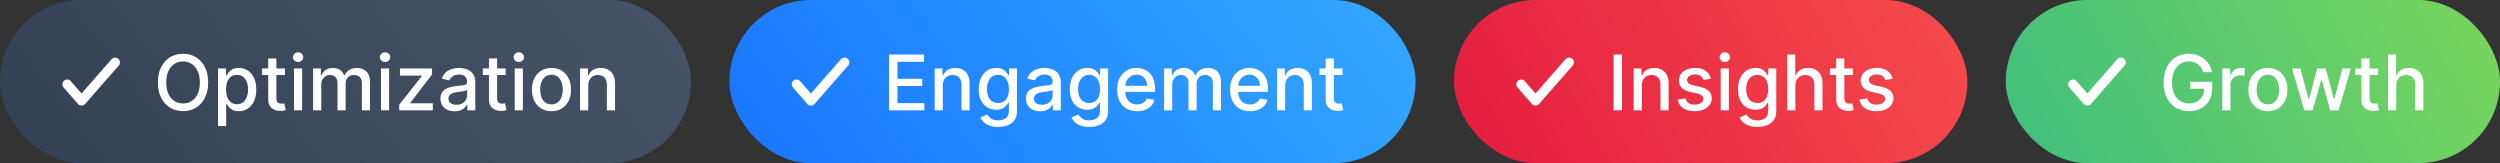
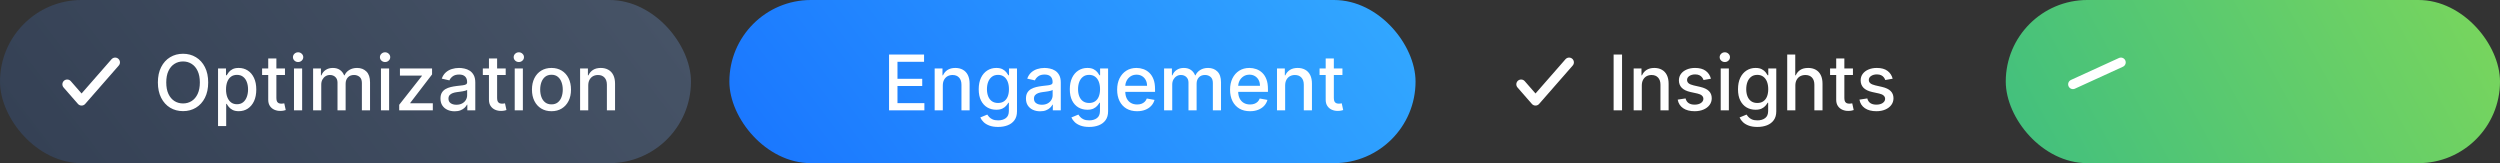
<svg xmlns="http://www.w3.org/2000/svg" width="521" height="34" viewBox="0 0 521 34" fill="none">
  <rect x="0" y="0" width="521" height="34" fill="#333333" stroke="none" />
  <rect width="144" height="34" rx="17" fill="url(#paint0_linear_1709_68)" />
  <path d="M14 17.571L17 21L24 13" stroke="white" stroke-width="2" stroke-linecap="round" stroke-linejoin="round" />
  <path d="M43.386 17.182C43.386 18.424 43.159 19.492 42.705 20.386C42.25 21.276 41.627 21.962 40.835 22.443C40.047 22.921 39.151 23.159 38.148 23.159C37.14 23.159 36.24 22.921 35.449 22.443C34.661 21.962 34.04 21.275 33.585 20.381C33.131 19.487 32.903 18.421 32.903 17.182C32.903 15.939 33.131 14.873 33.585 13.983C34.04 13.089 34.661 12.403 35.449 11.926C36.24 11.445 37.14 11.204 38.148 11.204C39.151 11.204 40.047 11.445 40.835 11.926C41.627 12.403 42.25 13.089 42.705 13.983C43.159 14.873 43.386 15.939 43.386 17.182ZM41.648 17.182C41.648 16.235 41.494 15.438 41.188 14.79C40.885 14.138 40.468 13.646 39.938 13.312C39.411 12.975 38.814 12.807 38.148 12.807C37.477 12.807 36.879 12.975 36.352 13.312C35.826 13.646 35.409 14.138 35.102 14.79C34.799 15.438 34.648 16.235 34.648 17.182C34.648 18.129 34.799 18.928 35.102 19.579C35.409 20.227 35.826 20.72 36.352 21.057C36.879 21.39 37.477 21.557 38.148 21.557C38.814 21.557 39.411 21.39 39.938 21.057C40.468 20.72 40.885 20.227 41.188 19.579C41.494 18.928 41.648 18.129 41.648 17.182ZM45.439 26.273V14.273H47.098V15.688H47.24C47.339 15.506 47.481 15.296 47.666 15.057C47.852 14.818 48.109 14.61 48.439 14.432C48.769 14.25 49.204 14.159 49.746 14.159C50.45 14.159 51.079 14.337 51.632 14.693C52.185 15.049 52.619 15.562 52.933 16.233C53.251 16.903 53.41 17.71 53.41 18.653C53.41 19.597 53.253 20.405 52.939 21.079C52.624 21.75 52.193 22.267 51.644 22.631C51.094 22.991 50.467 23.171 49.763 23.171C49.233 23.171 48.799 23.081 48.462 22.903C48.128 22.725 47.867 22.517 47.678 22.278C47.488 22.04 47.342 21.828 47.24 21.642H47.138V26.273H45.439ZM47.104 18.636C47.104 19.25 47.193 19.788 47.371 20.25C47.549 20.712 47.806 21.074 48.144 21.335C48.481 21.593 48.894 21.722 49.382 21.722C49.89 21.722 50.314 21.587 50.655 21.318C50.996 21.046 51.253 20.676 51.428 20.21C51.606 19.744 51.695 19.22 51.695 18.636C51.695 18.061 51.608 17.544 51.433 17.085C51.263 16.627 51.005 16.265 50.66 16C50.32 15.735 49.894 15.602 49.382 15.602C48.89 15.602 48.473 15.729 48.132 15.983C47.795 16.237 47.539 16.591 47.365 17.046C47.191 17.5 47.104 18.03 47.104 18.636ZM59.388 14.273V15.636H54.621V14.273H59.388ZM55.899 12.182H57.598V20.438C57.598 20.767 57.647 21.015 57.746 21.182C57.844 21.345 57.971 21.456 58.126 21.517C58.285 21.574 58.458 21.602 58.644 21.602C58.78 21.602 58.899 21.593 59.001 21.574C59.104 21.555 59.183 21.54 59.24 21.528L59.547 22.932C59.448 22.97 59.308 23.008 59.126 23.046C58.945 23.087 58.717 23.11 58.445 23.114C57.998 23.121 57.581 23.042 57.195 22.875C56.808 22.708 56.496 22.451 56.257 22.102C56.019 21.754 55.899 21.316 55.899 20.79V12.182ZM61.267 23V14.273H62.966V23H61.267ZM62.125 12.926C61.83 12.926 61.576 12.828 61.364 12.631C61.155 12.43 61.051 12.191 61.051 11.915C61.051 11.634 61.155 11.396 61.364 11.199C61.576 10.998 61.83 10.898 62.125 10.898C62.42 10.898 62.672 10.998 62.881 11.199C63.093 11.396 63.199 11.634 63.199 11.915C63.199 12.191 63.093 12.43 62.881 12.631C62.672 12.828 62.42 12.926 62.125 12.926ZM65.251 23V14.273H66.882V15.693H66.99C67.172 15.212 67.469 14.837 67.882 14.568C68.295 14.296 68.789 14.159 69.365 14.159C69.948 14.159 70.437 14.296 70.831 14.568C71.229 14.841 71.522 15.216 71.712 15.693H71.803C72.011 15.227 72.342 14.856 72.797 14.579C73.251 14.299 73.793 14.159 74.422 14.159C75.213 14.159 75.859 14.407 76.359 14.903C76.863 15.4 77.115 16.148 77.115 17.148V23H75.416V17.307C75.416 16.716 75.255 16.288 74.933 16.023C74.611 15.758 74.227 15.625 73.78 15.625C73.227 15.625 72.797 15.796 72.49 16.136C72.183 16.474 72.03 16.907 72.03 17.438V23H70.337V17.199C70.337 16.725 70.189 16.345 69.894 16.057C69.598 15.769 69.213 15.625 68.74 15.625C68.418 15.625 68.121 15.71 67.848 15.881C67.579 16.047 67.361 16.28 67.195 16.579C67.032 16.879 66.95 17.225 66.95 17.619V23H65.251ZM79.392 23V14.273H81.091V23H79.392ZM80.25 12.926C79.954 12.926 79.701 12.828 79.489 12.631C79.28 12.43 79.176 12.191 79.176 11.915C79.176 11.634 79.28 11.396 79.489 11.199C79.701 10.998 79.954 10.898 80.25 10.898C80.546 10.898 80.797 10.998 81.006 11.199C81.218 11.396 81.324 11.634 81.324 11.915C81.324 12.191 81.218 12.43 81.006 12.631C80.797 12.828 80.546 12.926 80.25 12.926ZM83.195 23V21.835L87.922 15.829V15.75H83.348V14.273H90.041V15.511L85.496 21.443V21.523H90.2V23H83.195ZM94.744 23.193C94.191 23.193 93.691 23.091 93.244 22.886C92.797 22.678 92.443 22.377 92.182 21.983C91.924 21.589 91.796 21.106 91.796 20.534C91.796 20.042 91.89 19.636 92.079 19.318C92.269 19 92.525 18.748 92.847 18.562C93.169 18.377 93.528 18.237 93.926 18.142C94.324 18.047 94.729 17.975 95.142 17.926C95.665 17.866 96.089 17.816 96.415 17.778C96.74 17.737 96.977 17.671 97.125 17.579C97.273 17.489 97.347 17.341 97.347 17.136V17.097C97.347 16.6 97.206 16.216 96.926 15.943C96.65 15.671 96.237 15.534 95.688 15.534C95.115 15.534 94.665 15.661 94.335 15.915C94.01 16.165 93.784 16.443 93.659 16.75L92.062 16.386C92.252 15.856 92.528 15.428 92.892 15.102C93.26 14.773 93.682 14.534 94.159 14.386C94.636 14.235 95.138 14.159 95.665 14.159C96.013 14.159 96.383 14.201 96.773 14.284C97.167 14.364 97.534 14.511 97.875 14.727C98.22 14.943 98.502 15.252 98.722 15.653C98.941 16.051 99.051 16.568 99.051 17.204V23H97.392V21.807H97.324C97.214 22.026 97.049 22.242 96.829 22.454C96.61 22.667 96.328 22.843 95.983 22.983C95.638 23.123 95.225 23.193 94.744 23.193ZM95.114 21.829C95.583 21.829 95.985 21.737 96.318 21.551C96.655 21.366 96.911 21.123 97.085 20.824C97.263 20.521 97.352 20.197 97.352 19.852V18.727C97.292 18.788 97.174 18.845 97 18.898C96.829 18.947 96.635 18.991 96.415 19.028C96.195 19.062 95.981 19.095 95.773 19.125C95.564 19.151 95.39 19.174 95.25 19.193C94.921 19.235 94.619 19.305 94.347 19.403C94.078 19.502 93.862 19.644 93.699 19.829C93.54 20.011 93.46 20.254 93.46 20.557C93.46 20.977 93.615 21.296 93.926 21.511C94.237 21.724 94.633 21.829 95.114 21.829ZM105.388 14.273V15.636H100.621V14.273H105.388ZM101.899 12.182H103.598V20.438C103.598 20.767 103.647 21.015 103.746 21.182C103.844 21.345 103.971 21.456 104.126 21.517C104.286 21.574 104.458 21.602 104.643 21.602C104.78 21.602 104.899 21.593 105.001 21.574C105.104 21.555 105.183 21.54 105.24 21.528L105.547 22.932C105.448 22.97 105.308 23.008 105.126 23.046C104.945 23.087 104.717 23.11 104.445 23.114C103.998 23.121 103.581 23.042 103.195 22.875C102.808 22.708 102.496 22.451 102.257 22.102C102.018 21.754 101.899 21.316 101.899 20.79V12.182ZM107.267 23V14.273H108.966V23H107.267ZM108.125 12.926C107.83 12.926 107.576 12.828 107.364 12.631C107.155 12.43 107.051 12.191 107.051 11.915C107.051 11.634 107.155 11.396 107.364 11.199C107.576 10.998 107.83 10.898 108.125 10.898C108.42 10.898 108.672 10.998 108.881 11.199C109.093 11.396 109.199 11.634 109.199 11.915C109.199 12.191 109.093 12.43 108.881 12.631C108.672 12.828 108.42 12.926 108.125 12.926ZM114.928 23.176C114.109 23.176 113.395 22.989 112.786 22.614C112.176 22.239 111.702 21.714 111.365 21.04C111.028 20.366 110.859 19.578 110.859 18.676C110.859 17.771 111.028 16.979 111.365 16.301C111.702 15.623 112.176 15.097 112.786 14.722C113.395 14.347 114.109 14.159 114.928 14.159C115.746 14.159 116.46 14.347 117.07 14.722C117.679 15.097 118.153 15.623 118.49 16.301C118.827 16.979 118.996 17.771 118.996 18.676C118.996 19.578 118.827 20.366 118.49 21.04C118.153 21.714 117.679 22.239 117.07 22.614C116.46 22.989 115.746 23.176 114.928 23.176ZM114.933 21.75C115.464 21.75 115.903 21.61 116.251 21.329C116.6 21.049 116.857 20.676 117.024 20.21C117.195 19.744 117.28 19.231 117.28 18.671C117.28 18.114 117.195 17.602 117.024 17.136C116.857 16.667 116.6 16.29 116.251 16.006C115.903 15.722 115.464 15.579 114.933 15.579C114.399 15.579 113.956 15.722 113.604 16.006C113.255 16.29 112.996 16.667 112.825 17.136C112.659 17.602 112.575 18.114 112.575 18.671C112.575 19.231 112.659 19.744 112.825 20.21C112.996 20.676 113.255 21.049 113.604 21.329C113.956 21.61 114.399 21.75 114.933 21.75ZM122.591 17.818V23H120.892V14.273H122.523V15.693H122.631C122.831 15.231 123.146 14.86 123.574 14.579C124.006 14.299 124.549 14.159 125.205 14.159C125.799 14.159 126.32 14.284 126.767 14.534C127.214 14.78 127.561 15.148 127.807 15.636C128.053 16.125 128.176 16.729 128.176 17.449V23H126.477V17.653C126.477 17.021 126.313 16.526 125.983 16.171C125.653 15.811 125.201 15.631 124.625 15.631C124.231 15.631 123.881 15.716 123.574 15.886C123.271 16.057 123.03 16.307 122.852 16.636C122.678 16.962 122.591 17.356 122.591 17.818Z" fill="white" />
  <rect x="152" width="143" height="34" rx="17" fill="url(#paint1_linear_1709_68)" />
-   <path d="M166 17.571L169 21L176 13" stroke="white" stroke-width="2" stroke-linecap="round" stroke-linejoin="round" />
  <path d="M185.278 23V11.364H192.574V12.875H187.034V16.421H192.193V17.926H187.034V21.489H192.642V23H185.278ZM196.482 17.818V23H194.783V14.273H196.413V15.693H196.521C196.722 15.231 197.036 14.86 197.464 14.579C197.896 14.299 198.44 14.159 199.095 14.159C199.69 14.159 200.211 14.284 200.658 14.534C201.105 14.78 201.451 15.148 201.697 15.636C201.944 16.125 202.067 16.729 202.067 17.449V23H200.368V17.653C200.368 17.021 200.203 16.526 199.874 16.171C199.544 15.811 199.091 15.631 198.516 15.631C198.122 15.631 197.771 15.716 197.464 15.886C197.161 16.057 196.921 16.307 196.743 16.636C196.569 16.962 196.482 17.356 196.482 17.818ZM208.004 26.454C207.311 26.454 206.714 26.364 206.214 26.182C205.718 26 205.313 25.759 204.999 25.46C204.684 25.161 204.449 24.833 204.294 24.477L205.754 23.875C205.857 24.042 205.993 24.218 206.163 24.403C206.338 24.593 206.572 24.754 206.868 24.886C207.167 25.019 207.552 25.085 208.021 25.085C208.665 25.085 209.197 24.928 209.618 24.614C210.038 24.303 210.249 23.807 210.249 23.125V21.409H210.141C210.038 21.595 209.891 21.801 209.697 22.028C209.508 22.256 209.247 22.453 208.913 22.619C208.58 22.786 208.146 22.869 207.612 22.869C206.923 22.869 206.302 22.708 205.749 22.386C205.199 22.061 204.764 21.581 204.442 20.949C204.124 20.312 203.964 19.53 203.964 18.602C203.964 17.674 204.122 16.879 204.436 16.216C204.754 15.553 205.19 15.046 205.743 14.693C206.296 14.337 206.923 14.159 207.624 14.159C208.165 14.159 208.603 14.25 208.936 14.432C209.269 14.61 209.529 14.818 209.714 15.057C209.904 15.296 210.05 15.506 210.152 15.688H210.277V14.273H211.942V23.193C211.942 23.943 211.768 24.559 211.419 25.04C211.071 25.521 210.599 25.877 210.004 26.108C209.413 26.339 208.747 26.454 208.004 26.454ZM207.987 21.46C208.476 21.46 208.889 21.347 209.226 21.119C209.567 20.888 209.824 20.559 209.999 20.131C210.177 19.699 210.266 19.182 210.266 18.579C210.266 17.992 210.179 17.475 210.004 17.028C209.83 16.581 209.574 16.233 209.237 15.983C208.9 15.729 208.483 15.602 207.987 15.602C207.476 15.602 207.05 15.735 206.709 16C206.368 16.261 206.11 16.617 205.936 17.068C205.766 17.519 205.68 18.023 205.68 18.579C205.68 19.151 205.768 19.653 205.942 20.085C206.116 20.517 206.374 20.854 206.714 21.097C207.059 21.339 207.483 21.46 207.987 21.46ZM216.76 23.193C216.207 23.193 215.707 23.091 215.26 22.886C214.813 22.678 214.459 22.377 214.197 21.983C213.94 21.589 213.811 21.106 213.811 20.534C213.811 20.042 213.906 19.636 214.095 19.318C214.285 19 214.54 18.748 214.862 18.562C215.184 18.377 215.544 18.237 215.942 18.142C216.339 18.047 216.745 17.975 217.158 17.926C217.68 17.866 218.105 17.816 218.43 17.778C218.756 17.737 218.993 17.671 219.141 17.579C219.288 17.489 219.362 17.341 219.362 17.136V17.097C219.362 16.6 219.222 16.216 218.942 15.943C218.665 15.671 218.252 15.534 217.703 15.534C217.131 15.534 216.68 15.661 216.351 15.915C216.025 16.165 215.8 16.443 215.675 16.75L214.078 16.386C214.268 15.856 214.544 15.428 214.908 15.102C215.275 14.773 215.697 14.534 216.175 14.386C216.652 14.235 217.154 14.159 217.68 14.159C218.029 14.159 218.398 14.201 218.788 14.284C219.182 14.364 219.55 14.511 219.891 14.727C220.235 14.943 220.518 15.252 220.737 15.653C220.957 16.051 221.067 16.568 221.067 17.204V23H219.408V21.807H219.339C219.23 22.026 219.065 22.242 218.845 22.454C218.625 22.667 218.343 22.843 217.999 22.983C217.654 23.123 217.241 23.193 216.76 23.193ZM217.129 21.829C217.599 21.829 218 21.737 218.334 21.551C218.671 21.366 218.927 21.123 219.101 20.824C219.279 20.521 219.368 20.197 219.368 19.852V18.727C219.307 18.788 219.19 18.845 219.016 18.898C218.845 18.947 218.65 18.991 218.43 19.028C218.211 19.062 217.997 19.095 217.788 19.125C217.58 19.151 217.406 19.174 217.266 19.193C216.936 19.235 216.635 19.305 216.362 19.403C216.093 19.502 215.877 19.644 215.714 19.829C215.555 20.011 215.476 20.254 215.476 20.557C215.476 20.977 215.631 21.296 215.942 21.511C216.252 21.724 216.648 21.829 217.129 21.829ZM226.989 26.454C226.295 26.454 225.699 26.364 225.199 26.182C224.703 26 224.297 25.759 223.983 25.46C223.669 25.161 223.434 24.833 223.278 24.477L224.739 23.875C224.841 24.042 224.977 24.218 225.148 24.403C225.322 24.593 225.557 24.754 225.852 24.886C226.152 25.019 226.536 25.085 227.006 25.085C227.65 25.085 228.182 24.928 228.602 24.614C229.023 24.303 229.233 23.807 229.233 23.125V21.409H229.125C229.023 21.595 228.875 21.801 228.682 22.028C228.492 22.256 228.231 22.453 227.898 22.619C227.564 22.786 227.131 22.869 226.597 22.869C225.907 22.869 225.286 22.708 224.733 22.386C224.184 22.061 223.748 21.581 223.426 20.949C223.108 20.312 222.949 19.53 222.949 18.602C222.949 17.674 223.106 16.879 223.42 16.216C223.739 15.553 224.174 15.046 224.727 14.693C225.28 14.337 225.907 14.159 226.608 14.159C227.15 14.159 227.587 14.25 227.92 14.432C228.254 14.61 228.513 14.818 228.699 15.057C228.888 15.296 229.034 15.506 229.136 15.688H229.261V14.273H230.926V23.193C230.926 23.943 230.752 24.559 230.403 25.04C230.055 25.521 229.583 25.877 228.989 26.108C228.398 26.339 227.731 26.454 226.989 26.454ZM226.972 21.46C227.46 21.46 227.873 21.347 228.21 21.119C228.551 20.888 228.809 20.559 228.983 20.131C229.161 19.699 229.25 19.182 229.25 18.579C229.25 17.992 229.163 17.475 228.989 17.028C228.814 16.581 228.559 16.233 228.222 15.983C227.884 15.729 227.468 15.602 226.972 15.602C226.46 15.602 226.034 15.735 225.693 16C225.352 16.261 225.095 16.617 224.92 17.068C224.75 17.519 224.665 18.023 224.665 18.579C224.665 19.151 224.752 19.653 224.926 20.085C225.1 20.517 225.358 20.854 225.699 21.097C226.044 21.339 226.468 21.46 226.972 21.46ZM236.966 23.176C236.106 23.176 235.366 22.992 234.744 22.625C234.127 22.254 233.65 21.733 233.312 21.062C232.979 20.388 232.812 19.599 232.812 18.693C232.812 17.799 232.979 17.011 233.312 16.329C233.65 15.648 234.119 15.116 234.722 14.733C235.328 14.35 236.036 14.159 236.847 14.159C237.339 14.159 237.816 14.241 238.278 14.403C238.741 14.566 239.155 14.822 239.523 15.171C239.89 15.519 240.18 15.972 240.392 16.528C240.604 17.081 240.71 17.754 240.71 18.546V19.148H233.773V17.875H239.045C239.045 17.428 238.955 17.032 238.773 16.688C238.591 16.339 238.335 16.064 238.006 15.864C237.68 15.663 237.297 15.562 236.858 15.562C236.381 15.562 235.964 15.68 235.608 15.915C235.256 16.146 234.983 16.449 234.79 16.824C234.6 17.195 234.506 17.599 234.506 18.034V19.028C234.506 19.612 234.608 20.108 234.812 20.517C235.021 20.926 235.311 21.239 235.682 21.454C236.053 21.667 236.487 21.773 236.983 21.773C237.305 21.773 237.598 21.727 237.864 21.636C238.129 21.542 238.358 21.401 238.551 21.216C238.744 21.03 238.892 20.801 238.994 20.528L240.602 20.818C240.473 21.292 240.242 21.706 239.909 22.062C239.58 22.415 239.165 22.689 238.665 22.886C238.169 23.079 237.602 23.176 236.966 23.176ZM242.595 23V14.273H244.226V15.693H244.334C244.516 15.212 244.813 14.837 245.226 14.568C245.639 14.296 246.133 14.159 246.709 14.159C247.292 14.159 247.781 14.296 248.175 14.568C248.572 14.841 248.866 15.216 249.055 15.693H249.146C249.355 15.227 249.686 14.856 250.141 14.579C250.595 14.299 251.137 14.159 251.766 14.159C252.557 14.159 253.203 14.407 253.703 14.903C254.207 15.4 254.459 16.148 254.459 17.148V23H252.76V17.307C252.76 16.716 252.599 16.288 252.277 16.023C251.955 15.758 251.571 15.625 251.124 15.625C250.571 15.625 250.141 15.796 249.834 16.136C249.527 16.474 249.374 16.907 249.374 17.438V23H247.68V17.199C247.68 16.725 247.533 16.345 247.237 16.057C246.942 15.769 246.557 15.625 246.084 15.625C245.762 15.625 245.464 15.71 245.192 15.881C244.923 16.047 244.705 16.28 244.538 16.579C244.375 16.879 244.294 17.225 244.294 17.619V23H242.595ZM260.497 23.176C259.637 23.176 258.897 22.992 258.276 22.625C257.658 22.254 257.181 21.733 256.844 21.062C256.51 20.388 256.344 19.599 256.344 18.693C256.344 17.799 256.51 17.011 256.844 16.329C257.181 15.648 257.651 15.116 258.253 14.733C258.859 14.35 259.567 14.159 260.378 14.159C260.87 14.159 261.348 14.241 261.81 14.403C262.272 14.566 262.687 14.822 263.054 15.171C263.421 15.519 263.711 15.972 263.923 16.528C264.135 17.081 264.241 17.754 264.241 18.546V19.148H257.304V17.875H262.577C262.577 17.428 262.486 17.032 262.304 16.688C262.122 16.339 261.866 16.064 261.537 15.864C261.211 15.663 260.829 15.562 260.389 15.562C259.912 15.562 259.495 15.68 259.139 15.915C258.787 16.146 258.514 16.449 258.321 16.824C258.132 17.195 258.037 17.599 258.037 18.034V19.028C258.037 19.612 258.139 20.108 258.344 20.517C258.552 20.926 258.842 21.239 259.213 21.454C259.584 21.667 260.018 21.773 260.514 21.773C260.836 21.773 261.13 21.727 261.395 21.636C261.66 21.542 261.889 21.401 262.082 21.216C262.276 21.03 262.423 20.801 262.526 20.528L264.134 20.818C264.005 21.292 263.774 21.706 263.44 22.062C263.111 22.415 262.696 22.689 262.196 22.886C261.7 23.079 261.134 23.176 260.497 23.176ZM267.825 17.818V23H266.126V14.273H267.757V15.693H267.865C268.066 15.231 268.38 14.86 268.808 14.579C269.24 14.299 269.784 14.159 270.439 14.159C271.034 14.159 271.554 14.284 272.001 14.534C272.448 14.78 272.795 15.148 273.041 15.636C273.287 16.125 273.411 16.729 273.411 17.449V23H271.712V17.653C271.712 17.021 271.547 16.526 271.217 16.171C270.888 15.811 270.435 15.631 269.859 15.631C269.465 15.631 269.115 15.716 268.808 15.886C268.505 16.057 268.265 16.307 268.087 16.636C267.912 16.962 267.825 17.356 267.825 17.818ZM279.763 14.273V15.636H274.996V14.273H279.763ZM276.274 12.182H277.973V20.438C277.973 20.767 278.022 21.015 278.121 21.182C278.219 21.345 278.346 21.456 278.501 21.517C278.661 21.574 278.833 21.602 279.018 21.602C279.155 21.602 279.274 21.593 279.376 21.574C279.479 21.555 279.558 21.54 279.615 21.528L279.922 22.932C279.823 22.97 279.683 23.008 279.501 23.046C279.32 23.087 279.092 23.11 278.82 23.114C278.373 23.121 277.956 23.042 277.57 22.875C277.183 22.708 276.871 22.451 276.632 22.102C276.393 21.754 276.274 21.316 276.274 20.79V12.182Z" fill="white" />
-   <rect x="303" width="107" height="34" rx="17" fill="url(#paint2_linear_1709_68)" />
  <path d="M317 17.571L320 21L327 13" stroke="white" stroke-width="2" stroke-linecap="round" stroke-linejoin="round" />
  <path d="M338.034 11.364V23H336.278V11.364H338.034ZM342.153 17.818V23H340.455V14.273H342.085V15.693H342.193C342.394 15.231 342.708 14.86 343.136 14.579C343.568 14.299 344.112 14.159 344.767 14.159C345.362 14.159 345.883 14.284 346.33 14.534C346.777 14.78 347.123 15.148 347.369 15.636C347.616 16.125 347.739 16.729 347.739 17.449V23H346.04V17.653C346.04 17.021 345.875 16.526 345.545 16.171C345.216 15.811 344.763 15.631 344.188 15.631C343.794 15.631 343.443 15.716 343.136 15.886C342.833 16.057 342.593 16.307 342.415 16.636C342.241 16.962 342.153 17.356 342.153 17.818ZM356.557 16.403L355.017 16.676C354.953 16.479 354.85 16.292 354.71 16.114C354.574 15.936 354.388 15.79 354.153 15.676C353.919 15.562 353.625 15.506 353.273 15.506C352.792 15.506 352.39 15.614 352.068 15.829C351.746 16.042 351.585 16.316 351.585 16.653C351.585 16.945 351.693 17.18 351.909 17.358C352.125 17.536 352.473 17.682 352.955 17.796L354.341 18.114C355.144 18.299 355.742 18.585 356.136 18.972C356.53 19.358 356.727 19.86 356.727 20.477C356.727 21 356.576 21.466 356.273 21.875C355.973 22.28 355.555 22.599 355.017 22.829C354.483 23.061 353.864 23.176 353.159 23.176C352.182 23.176 351.384 22.968 350.767 22.551C350.15 22.131 349.771 21.534 349.631 20.761L351.273 20.511C351.375 20.939 351.585 21.263 351.903 21.483C352.222 21.699 352.636 21.807 353.148 21.807C353.705 21.807 354.15 21.691 354.483 21.46C354.816 21.225 354.983 20.939 354.983 20.602C354.983 20.329 354.881 20.1 354.676 19.915C354.475 19.729 354.167 19.589 353.75 19.494L352.273 19.171C351.458 18.985 350.856 18.689 350.466 18.284C350.08 17.879 349.886 17.366 349.886 16.744C349.886 16.229 350.03 15.778 350.318 15.392C350.606 15.006 351.004 14.704 351.511 14.489C352.019 14.269 352.6 14.159 353.256 14.159C354.199 14.159 354.941 14.364 355.483 14.773C356.025 15.178 356.383 15.722 356.557 16.403ZM358.595 23V14.273H360.294V23H358.595ZM359.453 12.926C359.158 12.926 358.904 12.828 358.692 12.631C358.483 12.43 358.379 12.191 358.379 11.915C358.379 11.634 358.483 11.396 358.692 11.199C358.904 10.998 359.158 10.898 359.453 10.898C359.749 10.898 360 10.998 360.209 11.199C360.421 11.396 360.527 11.634 360.527 11.915C360.527 12.191 360.421 12.43 360.209 12.631C360 12.828 359.749 12.926 359.453 12.926ZM366.239 26.454C365.545 26.454 364.949 26.364 364.449 26.182C363.953 26 363.547 25.759 363.233 25.46C362.919 25.161 362.684 24.833 362.528 24.477L363.989 23.875C364.091 24.042 364.227 24.218 364.398 24.403C364.572 24.593 364.807 24.754 365.102 24.886C365.402 25.019 365.786 25.085 366.256 25.085C366.9 25.085 367.432 24.928 367.852 24.614C368.273 24.303 368.483 23.807 368.483 23.125V21.409H368.375C368.273 21.595 368.125 21.801 367.932 22.028C367.742 22.256 367.481 22.453 367.148 22.619C366.814 22.786 366.381 22.869 365.847 22.869C365.157 22.869 364.536 22.708 363.983 22.386C363.434 22.061 362.998 21.581 362.676 20.949C362.358 20.312 362.199 19.53 362.199 18.602C362.199 17.674 362.356 16.879 362.67 16.216C362.989 15.553 363.424 15.046 363.977 14.693C364.53 14.337 365.157 14.159 365.858 14.159C366.4 14.159 366.837 14.25 367.17 14.432C367.504 14.61 367.763 14.818 367.949 15.057C368.138 15.296 368.284 15.506 368.386 15.688H368.511V14.273H370.176V23.193C370.176 23.943 370.002 24.559 369.653 25.04C369.305 25.521 368.833 25.877 368.239 26.108C367.648 26.339 366.981 26.454 366.239 26.454ZM366.222 21.46C366.71 21.46 367.123 21.347 367.46 21.119C367.801 20.888 368.059 20.559 368.233 20.131C368.411 19.699 368.5 19.182 368.5 18.579C368.5 17.992 368.413 17.475 368.239 17.028C368.064 16.581 367.809 16.233 367.472 15.983C367.134 15.729 366.718 15.602 366.222 15.602C365.71 15.602 365.284 15.735 364.943 16C364.602 16.261 364.345 16.617 364.17 17.068C364 17.519 363.915 18.023 363.915 18.579C363.915 19.151 364.002 19.653 364.176 20.085C364.35 20.517 364.608 20.854 364.949 21.097C365.294 21.339 365.718 21.46 366.222 21.46ZM374.153 17.818V23H372.455V11.364H374.131V15.693H374.239C374.443 15.223 374.756 14.85 375.176 14.574C375.597 14.297 376.146 14.159 376.824 14.159C377.422 14.159 377.945 14.282 378.392 14.528C378.843 14.775 379.191 15.142 379.438 15.631C379.688 16.116 379.812 16.722 379.812 17.449V23H378.114V17.653C378.114 17.013 377.949 16.517 377.619 16.165C377.29 15.809 376.831 15.631 376.244 15.631C375.843 15.631 375.483 15.716 375.165 15.886C374.85 16.057 374.602 16.307 374.42 16.636C374.242 16.962 374.153 17.356 374.153 17.818ZM386.153 14.273V15.636H381.386V14.273H386.153ZM382.665 12.182H384.364V20.438C384.364 20.767 384.413 21.015 384.511 21.182C384.61 21.345 384.737 21.456 384.892 21.517C385.051 21.574 385.223 21.602 385.409 21.602C385.545 21.602 385.665 21.593 385.767 21.574C385.869 21.555 385.949 21.54 386.006 21.528L386.312 22.932C386.214 22.97 386.074 23.008 385.892 23.046C385.71 23.087 385.483 23.11 385.21 23.114C384.763 23.121 384.347 23.042 383.96 22.875C383.574 22.708 383.261 22.451 383.023 22.102C382.784 21.754 382.665 21.316 382.665 20.79V12.182ZM394.432 16.403L392.892 16.676C392.828 16.479 392.725 16.292 392.585 16.114C392.449 15.936 392.263 15.79 392.028 15.676C391.794 15.562 391.5 15.506 391.148 15.506C390.667 15.506 390.265 15.614 389.943 15.829C389.621 16.042 389.46 16.316 389.46 16.653C389.46 16.945 389.568 17.18 389.784 17.358C390 17.536 390.348 17.682 390.83 17.796L392.216 18.114C393.019 18.299 393.617 18.585 394.011 18.972C394.405 19.358 394.602 19.86 394.602 20.477C394.602 21 394.451 21.466 394.148 21.875C393.848 22.28 393.43 22.599 392.892 22.829C392.358 23.061 391.739 23.176 391.034 23.176C390.057 23.176 389.259 22.968 388.642 22.551C388.025 22.131 387.646 21.534 387.506 20.761L389.148 20.511C389.25 20.939 389.46 21.263 389.778 21.483C390.097 21.699 390.511 21.807 391.023 21.807C391.58 21.807 392.025 21.691 392.358 21.46C392.691 21.225 392.858 20.939 392.858 20.602C392.858 20.329 392.756 20.1 392.551 19.915C392.35 19.729 392.042 19.589 391.625 19.494L390.148 19.171C389.333 18.985 388.731 18.689 388.341 18.284C387.955 17.879 387.761 17.366 387.761 16.744C387.761 16.229 387.905 15.778 388.193 15.392C388.481 15.006 388.879 14.704 389.386 14.489C389.894 14.269 390.475 14.159 391.131 14.159C392.074 14.159 392.816 14.364 393.358 14.773C393.9 15.178 394.258 15.722 394.432 16.403Z" fill="white" />
  <rect x="418" width="103" height="34" rx="17" fill="url(#paint3_linear_1709_68)" />
-   <path d="M432 17.571L435 21L442 13" stroke="white" stroke-width="2" stroke-linecap="round" stroke-linejoin="round" />
-   <path d="M459.153 15.04C459.044 14.695 458.896 14.386 458.71 14.114C458.528 13.837 458.311 13.602 458.057 13.409C457.803 13.212 457.513 13.062 457.188 12.96C456.866 12.858 456.511 12.807 456.125 12.807C455.47 12.807 454.879 12.975 454.352 13.312C453.826 13.65 453.409 14.144 453.102 14.796C452.799 15.443 452.648 16.237 452.648 17.176C452.648 18.119 452.801 18.917 453.108 19.568C453.415 20.22 453.835 20.714 454.369 21.051C454.903 21.388 455.511 21.557 456.193 21.557C456.826 21.557 457.377 21.428 457.847 21.171C458.32 20.913 458.686 20.549 458.943 20.079C459.205 19.606 459.335 19.049 459.335 18.409L459.79 18.494H456.46V17.046H461.034V18.369C461.034 19.347 460.826 20.195 460.409 20.915C459.996 21.631 459.424 22.184 458.693 22.574C457.966 22.964 457.133 23.159 456.193 23.159C455.14 23.159 454.216 22.917 453.42 22.432C452.629 21.947 452.011 21.259 451.568 20.369C451.125 19.475 450.903 18.415 450.903 17.188C450.903 16.259 451.032 15.426 451.29 14.688C451.547 13.949 451.909 13.322 452.375 12.807C452.845 12.288 453.396 11.892 454.028 11.619C454.665 11.343 455.36 11.204 456.114 11.204C456.742 11.204 457.328 11.297 457.869 11.483C458.415 11.669 458.9 11.932 459.324 12.273C459.752 12.614 460.106 13.019 460.386 13.489C460.667 13.954 460.856 14.472 460.955 15.04H459.153ZM463.126 23V14.273H464.768V15.659H464.859C465.018 15.189 465.299 14.82 465.7 14.551C466.106 14.278 466.564 14.142 467.075 14.142C467.181 14.142 467.306 14.146 467.45 14.153C467.598 14.161 467.714 14.171 467.797 14.182V15.807C467.729 15.788 467.607 15.767 467.433 15.744C467.259 15.718 467.085 15.704 466.911 15.704C466.509 15.704 466.151 15.79 465.837 15.96C465.526 16.127 465.28 16.36 465.098 16.659C464.916 16.954 464.825 17.292 464.825 17.671V23H463.126ZM472.631 23.176C471.813 23.176 471.098 22.989 470.489 22.614C469.879 22.239 469.405 21.714 469.068 21.04C468.731 20.366 468.562 19.578 468.562 18.676C468.562 17.771 468.731 16.979 469.068 16.301C469.405 15.623 469.879 15.097 470.489 14.722C471.098 14.347 471.813 14.159 472.631 14.159C473.449 14.159 474.163 14.347 474.773 14.722C475.383 15.097 475.856 15.623 476.193 16.301C476.53 16.979 476.699 17.771 476.699 18.676C476.699 19.578 476.53 20.366 476.193 21.04C475.856 21.714 475.383 22.239 474.773 22.614C474.163 22.989 473.449 23.176 472.631 23.176ZM472.636 21.75C473.167 21.75 473.606 21.61 473.955 21.329C474.303 21.049 474.561 20.676 474.727 20.21C474.898 19.744 474.983 19.231 474.983 18.671C474.983 18.114 474.898 17.602 474.727 17.136C474.561 16.667 474.303 16.29 473.955 16.006C473.606 15.722 473.167 15.579 472.636 15.579C472.102 15.579 471.659 15.722 471.307 16.006C470.958 16.29 470.699 16.667 470.528 17.136C470.362 17.602 470.278 18.114 470.278 18.671C470.278 19.231 470.362 19.744 470.528 20.21C470.699 20.676 470.958 21.049 471.307 21.329C471.659 21.61 472.102 21.75 472.636 21.75ZM480.222 23L477.653 14.273H479.409L481.119 20.682H481.205L482.92 14.273H484.676L486.381 20.653H486.466L488.165 14.273H489.92L487.358 23H485.625L483.852 16.699H483.722L481.949 23H480.222ZM495.607 14.273V15.636H490.839V14.273H495.607ZM492.118 12.182H493.817V20.438C493.817 20.767 493.866 21.015 493.964 21.182C494.063 21.345 494.19 21.456 494.345 21.517C494.504 21.574 494.677 21.602 494.862 21.602C494.999 21.602 495.118 21.593 495.22 21.574C495.322 21.555 495.402 21.54 495.459 21.528L495.766 22.932C495.667 22.97 495.527 23.008 495.345 23.046C495.163 23.087 494.936 23.11 494.663 23.114C494.216 23.121 493.8 23.042 493.413 22.875C493.027 22.708 492.714 22.451 492.476 22.102C492.237 21.754 492.118 21.316 492.118 20.79V12.182ZM499.372 17.818V23H497.673V11.364H499.349V15.693H499.457C499.662 15.223 499.974 14.85 500.395 14.574C500.815 14.297 501.365 14.159 502.043 14.159C502.641 14.159 503.164 14.282 503.611 14.528C504.062 14.775 504.41 15.142 504.656 15.631C504.906 16.116 505.031 16.722 505.031 17.449V23H503.332V17.653C503.332 17.013 503.168 16.517 502.838 16.165C502.509 15.809 502.05 15.631 501.463 15.631C501.062 15.631 500.702 15.716 500.384 15.886C500.069 16.057 499.821 16.307 499.639 16.636C499.461 16.962 499.372 17.356 499.372 17.818Z" fill="white" />
+   <path d="M432 17.571L442 13" stroke="white" stroke-width="2" stroke-linecap="round" stroke-linejoin="round" />
  <defs>
    <linearGradient id="paint0_linear_1709_68" x1="0" y1="34" x2="107.321" y2="-48.004" gradientUnits="userSpaceOnUse">
      <stop stop-color="#344054" />
      <stop offset="1" stop-color="#475467" />
    </linearGradient>
    <linearGradient id="paint1_linear_1709_68" x1="152" y1="34" x2="259.122" y2="-47.283" gradientUnits="userSpaceOnUse">
      <stop stop-color="#1975FF" />
      <stop offset="1" stop-color="#33A9FF" />
    </linearGradient>
    <linearGradient id="paint2_linear_1709_68" x1="303" y1="34" x2="398.514" y2="-20.23" gradientUnits="userSpaceOnUse">
      <stop stop-color="#E31C40" />
      <stop offset="1" stop-color="#F64C4C" />
    </linearGradient>
    <linearGradient id="paint3_linear_1709_68" x1="418" y1="34" x2="511.618" y2="-17.166" gradientUnits="userSpaceOnUse">
      <stop stop-color="#40BF7F" />
      <stop offset="1" stop-color="#7AD65C" />
    </linearGradient>
  </defs>
</svg>